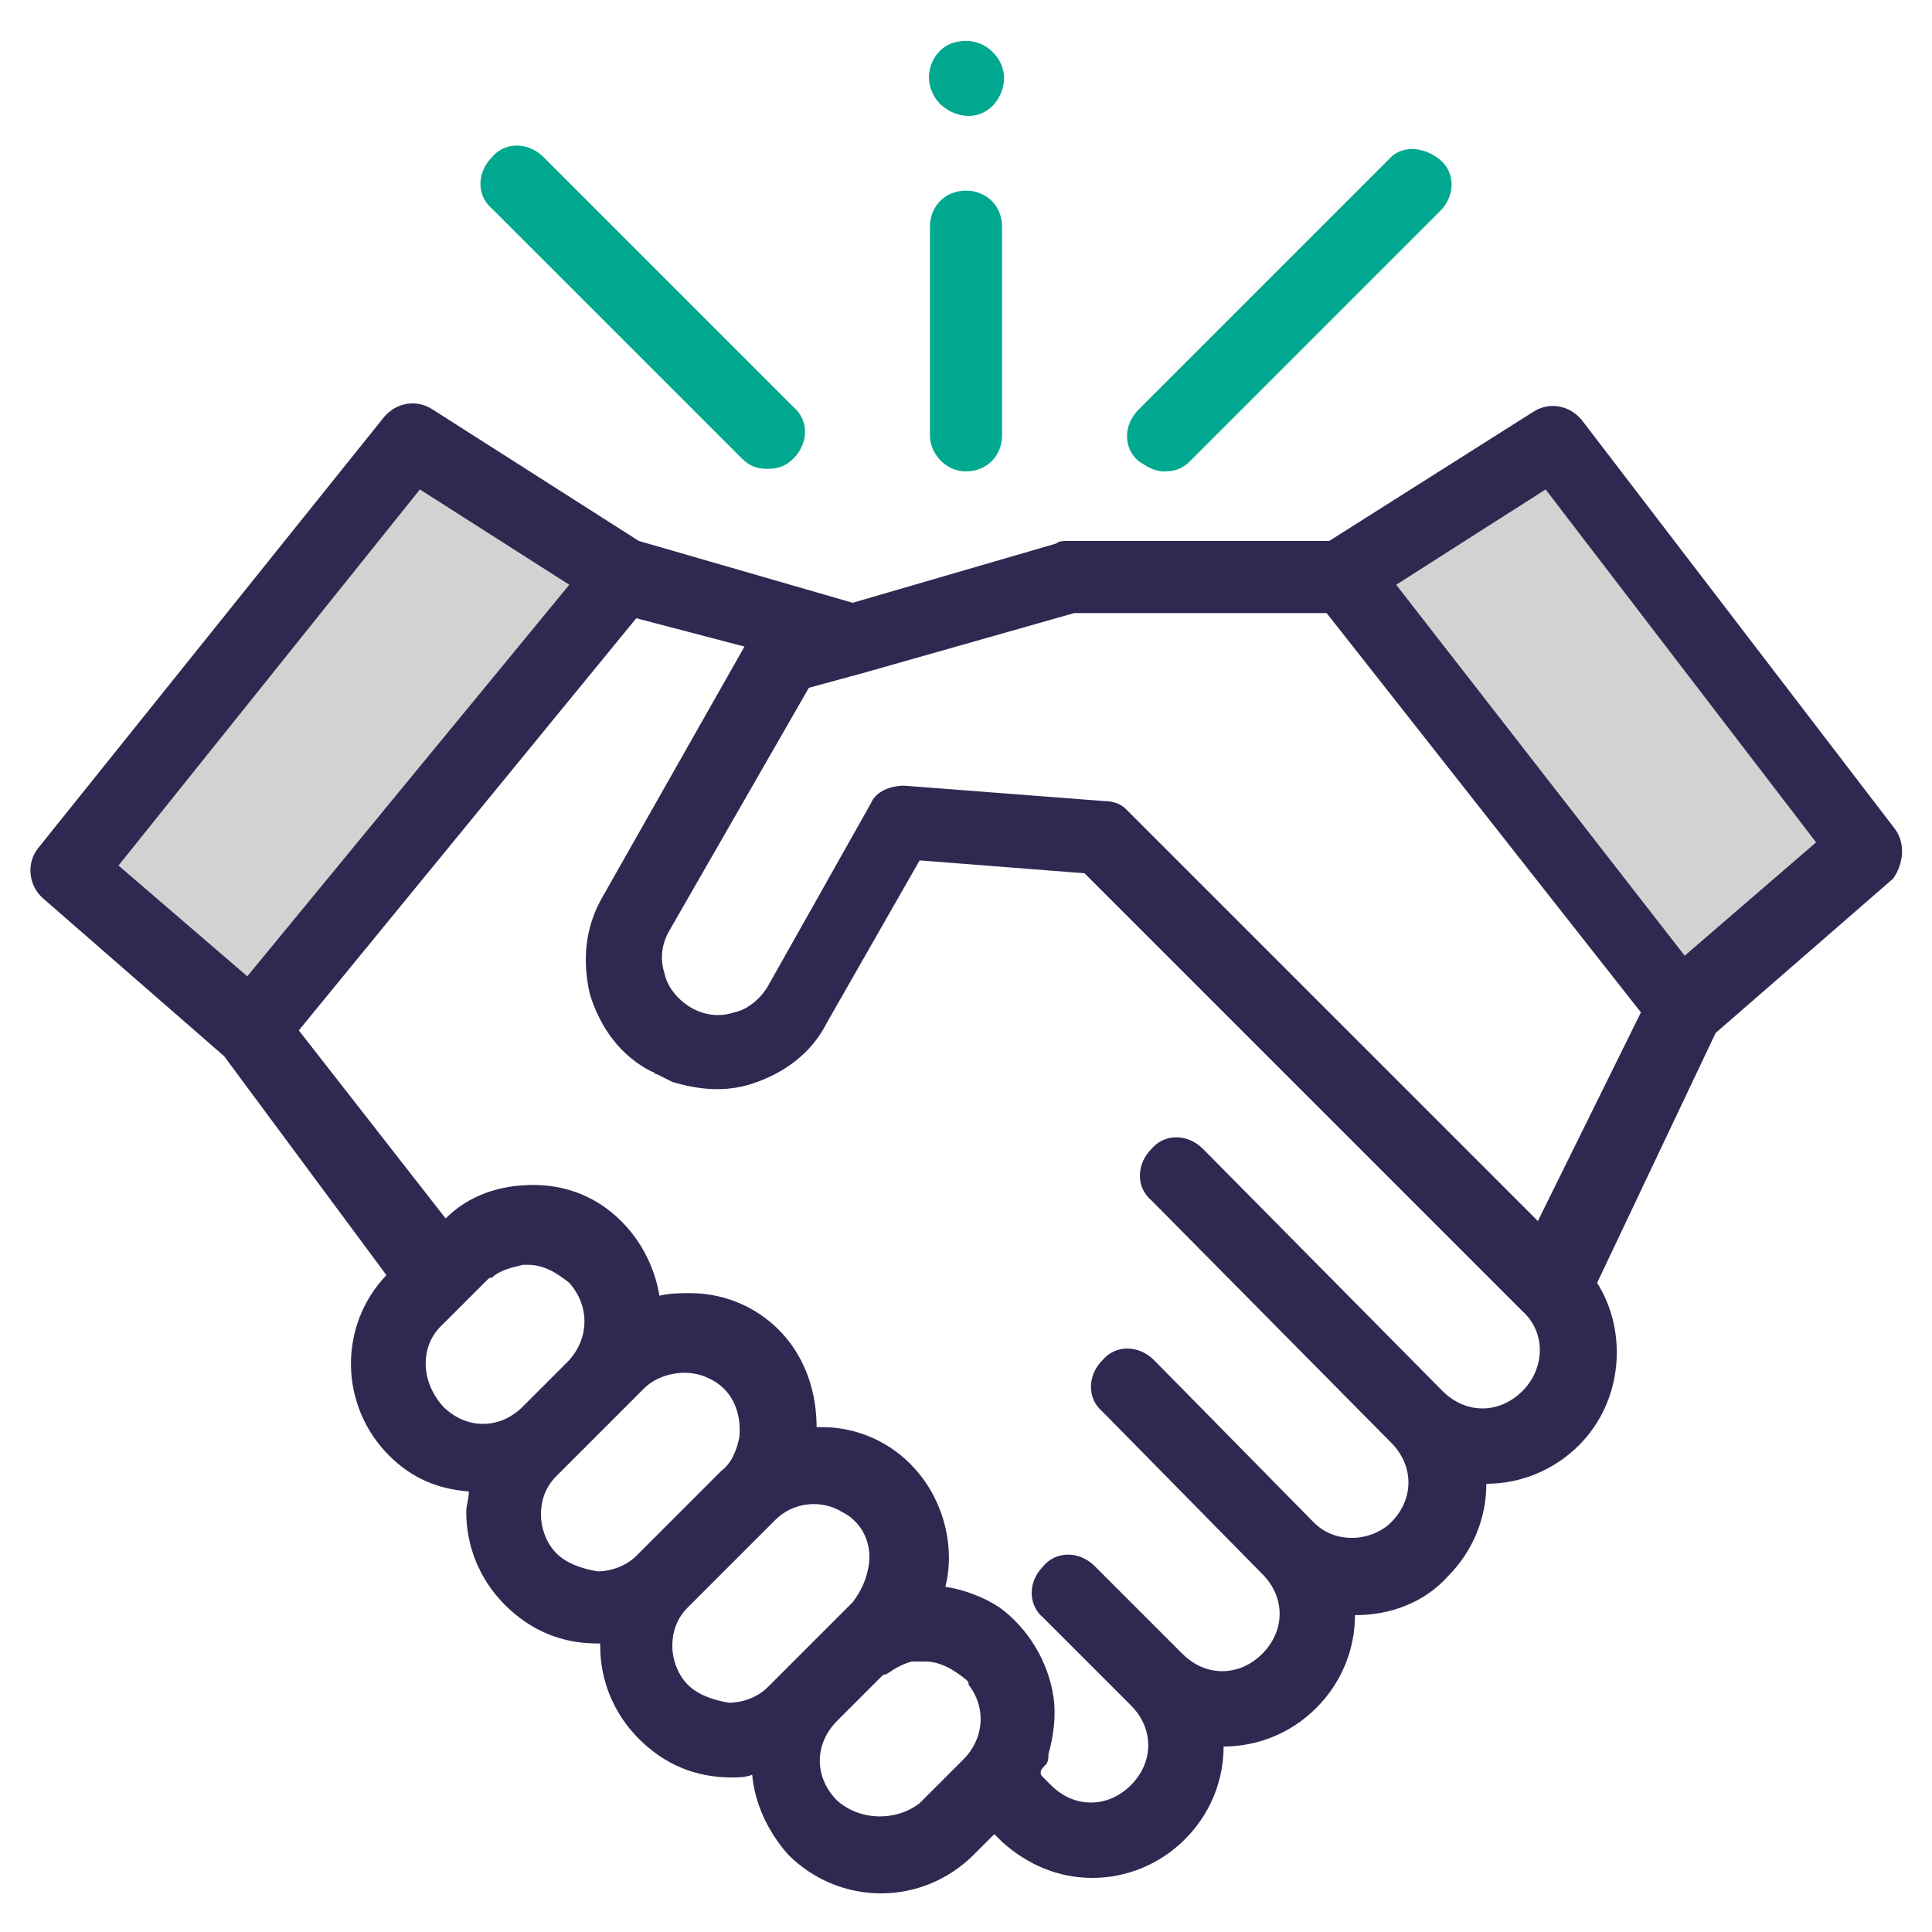
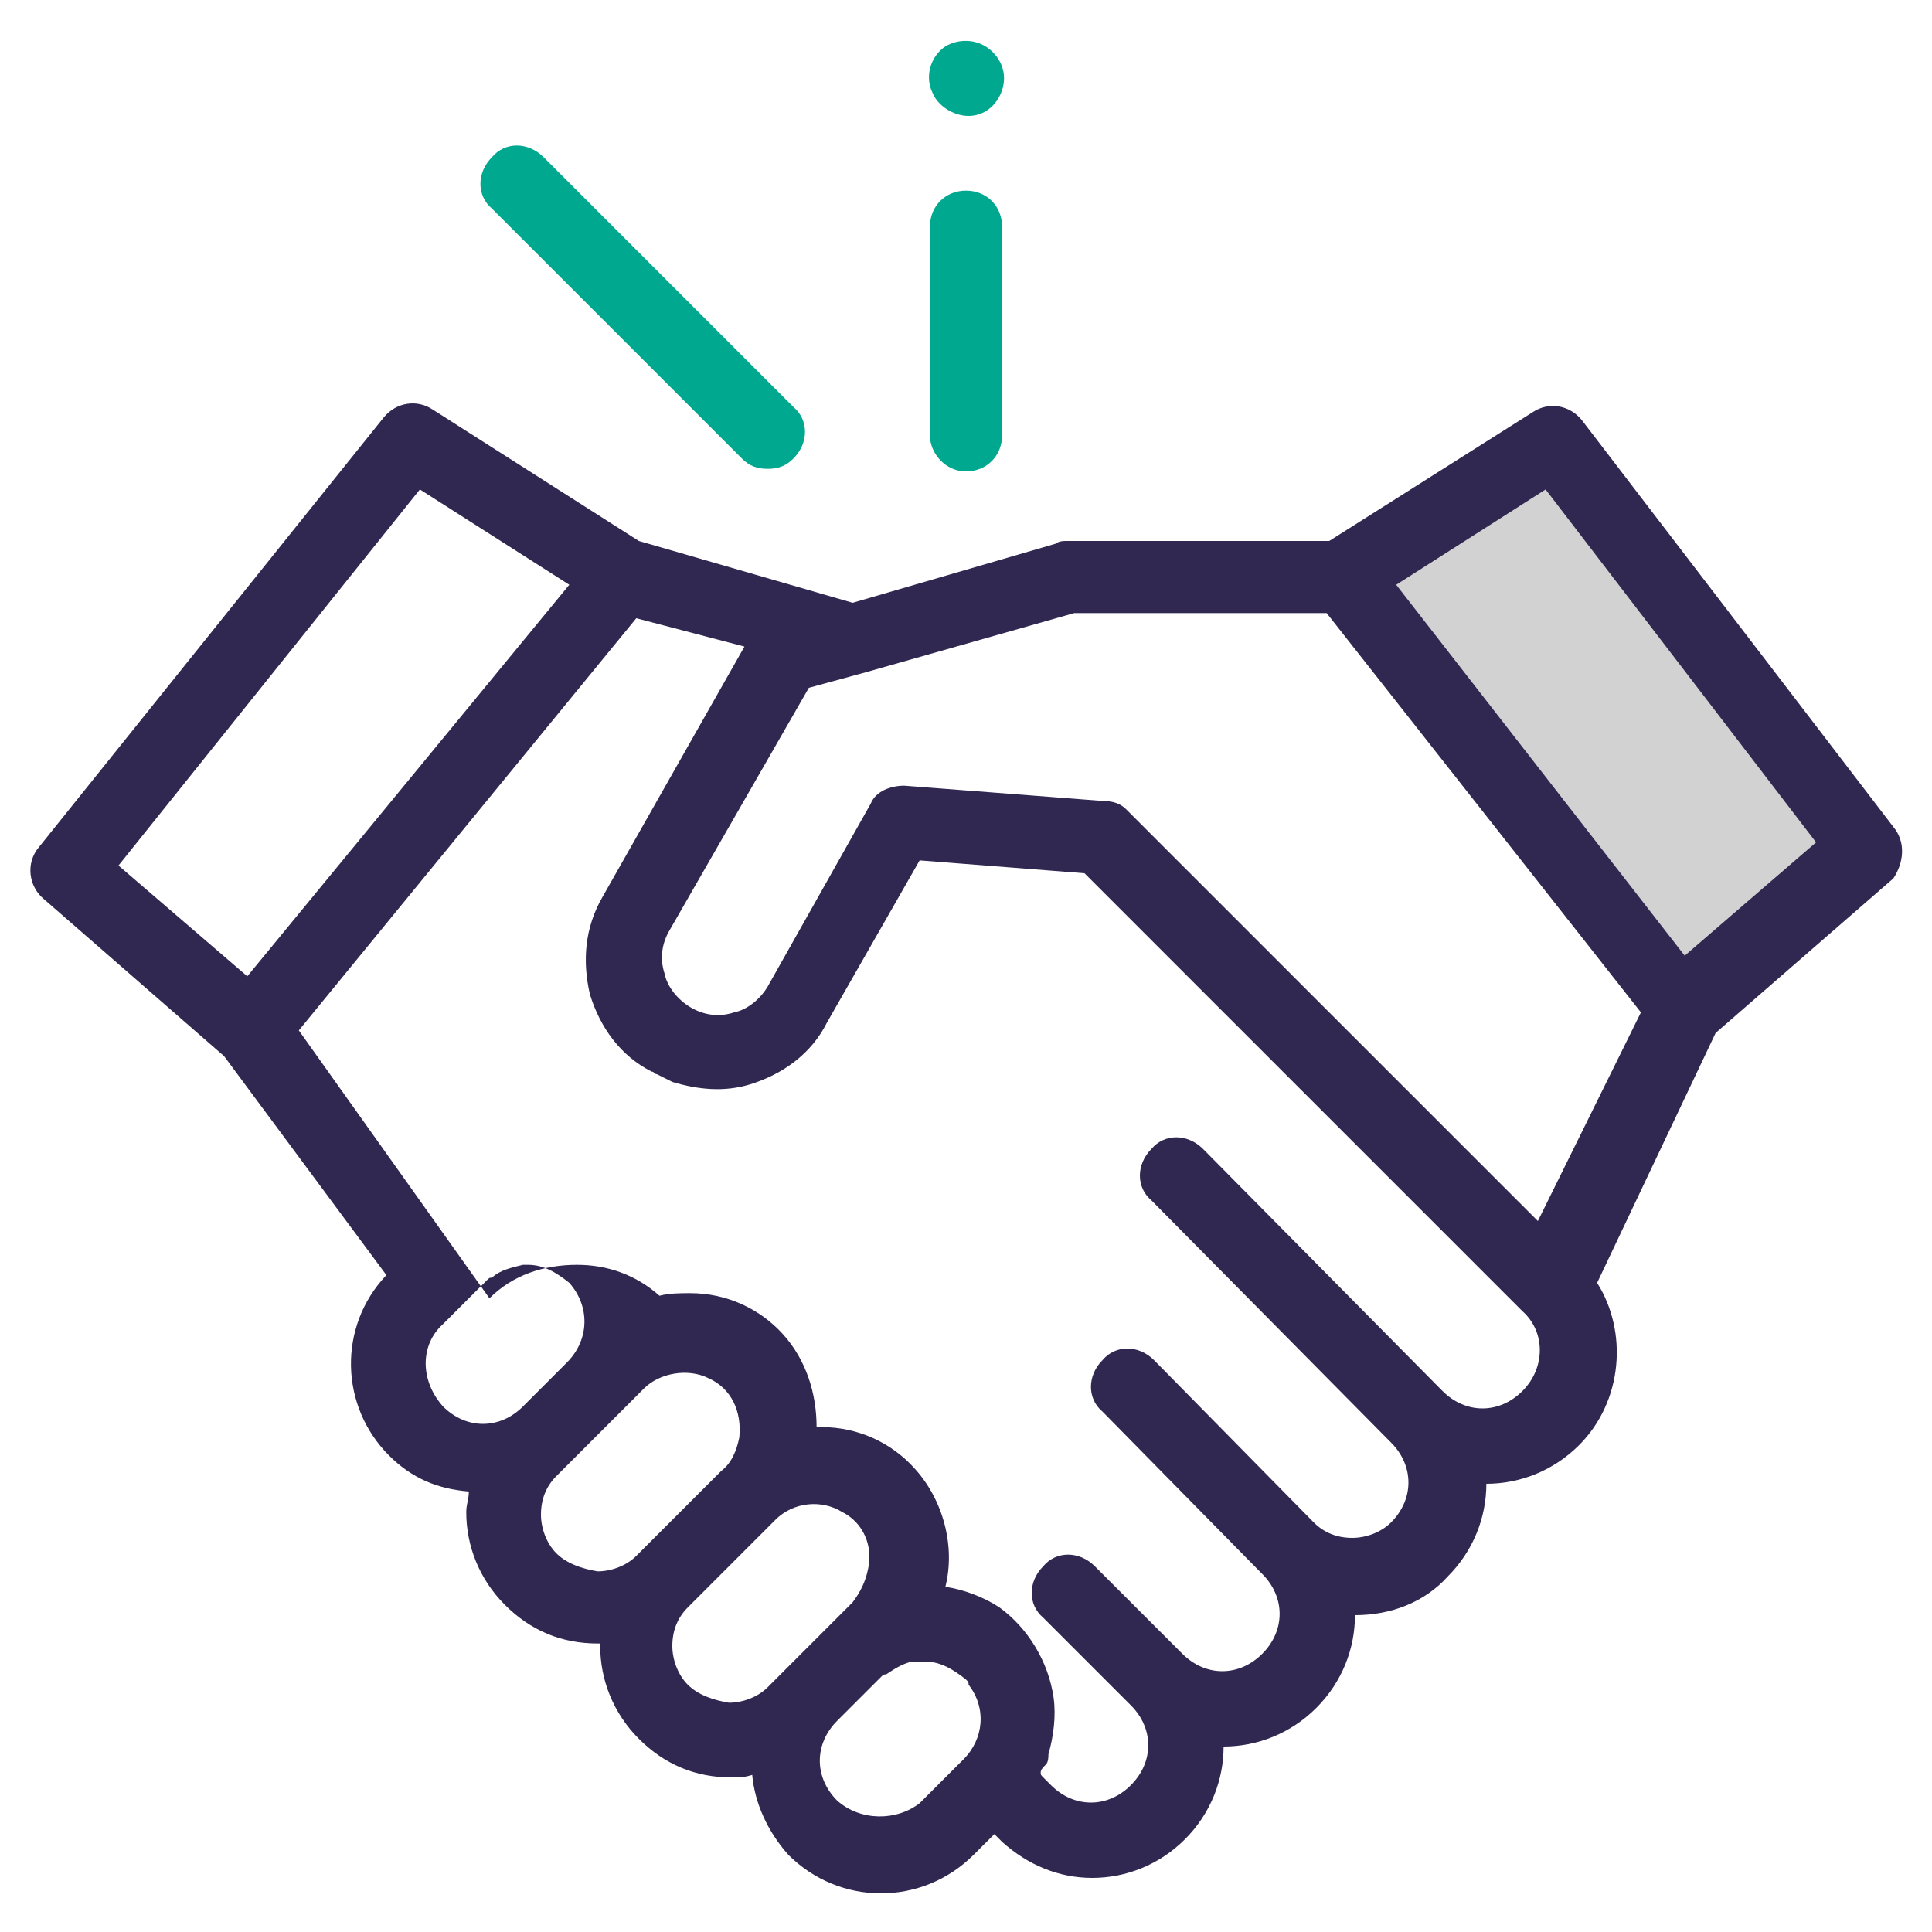
<svg xmlns="http://www.w3.org/2000/svg" version="1.1" id="Layer_1" x="0px" y="0px" viewBox="0 0 75 75" style="enable-background:new 0 0 75 75;" xml:space="preserve">
  <style type="text/css">
	.st0{fill:#D2D2D2;}
	.st1{fill:#312852;}
	.st2{fill:#00A88F;}
</style>
  <g>
    <polygon class="st0" points="52.1,22.5 65.4,38.6 72.1,32.8 59.7,16.8  " />
-     <polygon class="st0" points="24.7,22.6 10.1,40 2.5,33.8 15.8,17.8  " />
    <g>
-       <path class="st1" d="M73.5,32.1L61.4,16.3c-0.5-0.6-1.3-0.7-1.9-0.3l-7.9,5H41.4c-0.1,0-0.3,0-0.4,0.1l-7.9,2.3L24.8,21l-8-5.1    c-0.6-0.4-1.4-0.3-1.9,0.3L1.5,32.9c-0.5,0.6-0.4,1.5,0.2,2l7,6.1l6.3,8.5c-1.9,2-1.8,5.1,0.1,7c0.9,0.9,1.9,1.3,3.1,1.4    c0,0.3-0.1,0.5-0.1,0.8c0,1.3,0.5,2.6,1.5,3.6s2.2,1.5,3.6,1.5c0,0,0,0,0.1,0v0.1c0,1.3,0.5,2.6,1.5,3.6S27,69,28.4,69    c0.3,0,0.5,0,0.8-0.1c0.1,1.1,0.6,2.2,1.4,3.1c1,1,2.3,1.5,3.6,1.5s2.6-0.5,3.6-1.5l0.8-0.8l0.3,0.3c1,0.9,2.2,1.4,3.5,1.4    s2.6-0.5,3.6-1.5s1.5-2.3,1.5-3.6c1.3,0,2.6-0.5,3.6-1.5s1.5-2.3,1.5-3.6c1.4,0,2.7-0.5,3.6-1.5c1-1,1.5-2.3,1.5-3.6    c1.3,0,2.6-0.5,3.6-1.5c1.7-1.7,1.9-4.4,0.7-6.3l4.6-9.7l6.9-6C73.9,33.5,74,32.7,73.5,32.1L73.5,32.1z M16.3,19l5.8,3.7L9.6,37.9    l-5-4.3L16.3,19z M17.2,51.4l1.7-1.7c0.1-0.1,0.1-0.1,0.2-0.1c0.3-0.3,0.8-0.4,1.2-0.5l0,0c0.1,0,0.1,0,0.2,0    c0.6,0,1.1,0.3,1.6,0.7c0.8,0.9,0.8,2.2-0.1,3.1l-1.7,1.7c-0.9,0.9-2.2,0.9-3.1,0C16.3,53.6,16.3,52.2,17.2,51.4L17.2,51.4z     M21.6,60.3c-0.4-0.4-0.6-1-0.6-1.5c0-0.6,0.2-1.1,0.6-1.5l3.4-3.4c0.6-0.6,1.7-0.8,2.5-0.4c0.9,0.4,1.3,1.3,1.2,2.3    c-0.1,0.5-0.3,1-0.7,1.3l-3.3,3.3c-0.4,0.4-1,0.6-1.5,0.6C22.6,60.9,22,60.7,21.6,60.3L21.6,60.3z M26.7,65.4    c-0.4-0.4-0.6-1-0.6-1.5c0-0.6,0.2-1.1,0.6-1.5l3.4-3.4c0.7-0.7,1.8-0.8,2.6-0.3c0.8,0.4,1.2,1.3,1,2.2c-0.1,0.5-0.3,0.9-0.6,1.3    l-3.3,3.3c-0.4,0.4-1,0.6-1.5,0.6C27.7,66,27.1,65.8,26.7,65.4L26.7,65.4z M32.5,69.9c-0.9-0.9-0.9-2.2,0-3.1l1.7-1.7    c0.1-0.1,0.1-0.1,0.2-0.1l0,0c0.3-0.2,0.6-0.4,1-0.5l0,0c0.1,0,0.1,0,0.2,0h0.1c0.1,0,0.1,0,0.2,0c0.6,0,1.1,0.3,1.6,0.7    c0.1,0.1,0.1,0.1,0.1,0.2c0.7,0.9,0.6,2.1-0.2,2.9L35.7,70C34.8,70.7,33.4,70.7,32.5,69.9L32.5,69.9z M59.1,54    c-0.9,0.9-2.2,0.9-3.1,0l-0.1-0.1l-9.2-9.3c-0.6-0.6-1.5-0.6-2,0c-0.6,0.6-0.6,1.5,0,2L54,56l0,0c0.9,0.9,0.9,2.2,0,3.1    c-0.4,0.4-1,0.6-1.5,0.6c-0.6,0-1.1-0.2-1.5-0.6l-6.2-6.3c-0.6-0.6-1.5-0.6-2,0c-0.6,0.6-0.6,1.5,0,2l6.1,6.2l0.1,0.1    c0.9,0.9,0.9,2.2,0,3.1c-0.9,0.9-2.2,0.9-3.1,0l-3.4-3.4c-0.6-0.6-1.5-0.6-2,0c-0.6,0.6-0.6,1.5,0,2l3.3,3.3l0.1,0.1    c0.9,0.9,0.9,2.2,0,3.1s-2.2,0.9-3.1,0c-0.1-0.1-0.2-0.2-0.3-0.3c-0.1-0.1-0.1-0.1-0.1-0.2s0.1-0.2,0.2-0.3    c0.1-0.1,0.1-0.3,0.1-0.4c0.2-0.7,0.3-1.5,0.2-2.2c-0.2-1.4-1-2.7-2.1-3.5c-0.6-0.4-1.4-0.7-2.1-0.8c0.4-1.6-0.1-3.4-1.2-4.6    c-0.9-1-2.2-1.6-3.6-1.6c0,0-0.1,0-0.2,0c0-1.3-0.4-2.6-1.3-3.6s-2.2-1.6-3.6-1.6c-0.4,0-0.8,0-1.2,0.1c-0.2-1.2-0.8-2.3-1.7-3.1    c-0.9-0.8-2-1.2-3.2-1.2c-1.3,0-2.5,0.4-3.4,1.3L11.6,40l13.1-16l4.2,1.1l-5.5,9.7c-0.7,1.2-0.8,2.5-0.5,3.8    c0.4,1.3,1.2,2.4,2.4,3c0.1,0,0.1,0.1,0.2,0.1l0,0c0.2,0.1,0.4,0.2,0.6,0.3c1,0.3,2,0.4,3,0.1c1.3-0.4,2.4-1.2,3-2.4l3.6-6.3    l6.4,0.5l17,17C60,51.7,60,53.1,59.1,54L59.1,54z M59.7,47.4L43.8,31.5l-0.1-0.1c-0.2-0.2-0.5-0.3-0.8-0.3l-7.8-0.6    c-0.5,0-1.1,0.2-1.3,0.7l-4,7.1c-0.3,0.5-0.8,0.9-1.3,1c-0.6,0.2-1.2,0.1-1.7-0.2s-0.9-0.8-1-1.3c-0.2-0.6-0.1-1.2,0.2-1.7    l5.4-9.4l2.2-0.6l0,0l8.1-2.3h9.8l12.2,15.5L59.7,47.4z M65.4,37.1L54.2,22.7L60,19l10.5,13.7L65.4,37.1z" />
+       <path class="st1" d="M73.5,32.1L61.4,16.3c-0.5-0.6-1.3-0.7-1.9-0.3l-7.9,5H41.4c-0.1,0-0.3,0-0.4,0.1l-7.9,2.3L24.8,21l-8-5.1    c-0.6-0.4-1.4-0.3-1.9,0.3L1.5,32.9c-0.5,0.6-0.4,1.5,0.2,2l7,6.1l6.3,8.5c-1.9,2-1.8,5.1,0.1,7c0.9,0.9,1.9,1.3,3.1,1.4    c0,0.3-0.1,0.5-0.1,0.8c0,1.3,0.5,2.6,1.5,3.6s2.2,1.5,3.6,1.5c0,0,0,0,0.1,0v0.1c0,1.3,0.5,2.6,1.5,3.6S27,69,28.4,69    c0.3,0,0.5,0,0.8-0.1c0.1,1.1,0.6,2.2,1.4,3.1c1,1,2.3,1.5,3.6,1.5s2.6-0.5,3.6-1.5l0.8-0.8l0.3,0.3c1,0.9,2.2,1.4,3.5,1.4    s2.6-0.5,3.6-1.5s1.5-2.3,1.5-3.6c1.3,0,2.6-0.5,3.6-1.5s1.5-2.3,1.5-3.6c1.4,0,2.7-0.5,3.6-1.5c1-1,1.5-2.3,1.5-3.6    c1.3,0,2.6-0.5,3.6-1.5c1.7-1.7,1.9-4.4,0.7-6.3l4.6-9.7l6.9-6C73.9,33.5,74,32.7,73.5,32.1L73.5,32.1z M16.3,19l5.8,3.7L9.6,37.9    l-5-4.3L16.3,19z M17.2,51.4l1.7-1.7c0.1-0.1,0.1-0.1,0.2-0.1c0.3-0.3,0.8-0.4,1.2-0.5l0,0c0.1,0,0.1,0,0.2,0    c0.6,0,1.1,0.3,1.6,0.7c0.8,0.9,0.8,2.2-0.1,3.1l-1.7,1.7c-0.9,0.9-2.2,0.9-3.1,0C16.3,53.6,16.3,52.2,17.2,51.4L17.2,51.4z     M21.6,60.3c-0.4-0.4-0.6-1-0.6-1.5c0-0.6,0.2-1.1,0.6-1.5l3.4-3.4c0.6-0.6,1.7-0.8,2.5-0.4c0.9,0.4,1.3,1.3,1.2,2.3    c-0.1,0.5-0.3,1-0.7,1.3l-3.3,3.3c-0.4,0.4-1,0.6-1.5,0.6C22.6,60.9,22,60.7,21.6,60.3L21.6,60.3z M26.7,65.4    c-0.4-0.4-0.6-1-0.6-1.5c0-0.6,0.2-1.1,0.6-1.5l3.4-3.4c0.7-0.7,1.8-0.8,2.6-0.3c0.8,0.4,1.2,1.3,1,2.2c-0.1,0.5-0.3,0.9-0.6,1.3    l-3.3,3.3c-0.4,0.4-1,0.6-1.5,0.6C27.7,66,27.1,65.8,26.7,65.4L26.7,65.4z M32.5,69.9c-0.9-0.9-0.9-2.2,0-3.1l1.7-1.7    c0.1-0.1,0.1-0.1,0.2-0.1l0,0c0.3-0.2,0.6-0.4,1-0.5l0,0c0.1,0,0.1,0,0.2,0h0.1c0.1,0,0.1,0,0.2,0c0.6,0,1.1,0.3,1.6,0.7    c0.1,0.1,0.1,0.1,0.1,0.2c0.7,0.9,0.6,2.1-0.2,2.9L35.7,70C34.8,70.7,33.4,70.7,32.5,69.9L32.5,69.9z M59.1,54    c-0.9,0.9-2.2,0.9-3.1,0l-0.1-0.1l-9.2-9.3c-0.6-0.6-1.5-0.6-2,0c-0.6,0.6-0.6,1.5,0,2L54,56l0,0c0.9,0.9,0.9,2.2,0,3.1    c-0.4,0.4-1,0.6-1.5,0.6c-0.6,0-1.1-0.2-1.5-0.6l-6.2-6.3c-0.6-0.6-1.5-0.6-2,0c-0.6,0.6-0.6,1.5,0,2l6.1,6.2l0.1,0.1    c0.9,0.9,0.9,2.2,0,3.1c-0.9,0.9-2.2,0.9-3.1,0l-3.4-3.4c-0.6-0.6-1.5-0.6-2,0c-0.6,0.6-0.6,1.5,0,2l3.3,3.3l0.1,0.1    c0.9,0.9,0.9,2.2,0,3.1s-2.2,0.9-3.1,0c-0.1-0.1-0.2-0.2-0.3-0.3c-0.1-0.1-0.1-0.1-0.1-0.2s0.1-0.2,0.2-0.3    c0.1-0.1,0.1-0.3,0.1-0.4c0.2-0.7,0.3-1.5,0.2-2.2c-0.2-1.4-1-2.7-2.1-3.5c-0.6-0.4-1.4-0.7-2.1-0.8c0.4-1.6-0.1-3.4-1.2-4.6    c-0.9-1-2.2-1.6-3.6-1.6c0,0-0.1,0-0.2,0c0-1.3-0.4-2.6-1.3-3.6s-2.2-1.6-3.6-1.6c-0.4,0-0.8,0-1.2,0.1c-0.9-0.8-2-1.2-3.2-1.2c-1.3,0-2.5,0.4-3.4,1.3L11.6,40l13.1-16l4.2,1.1l-5.5,9.7c-0.7,1.2-0.8,2.5-0.5,3.8    c0.4,1.3,1.2,2.4,2.4,3c0.1,0,0.1,0.1,0.2,0.1l0,0c0.2,0.1,0.4,0.2,0.6,0.3c1,0.3,2,0.4,3,0.1c1.3-0.4,2.4-1.2,3-2.4l3.6-6.3    l6.4,0.5l17,17C60,51.7,60,53.1,59.1,54L59.1,54z M59.7,47.4L43.8,31.5l-0.1-0.1c-0.2-0.2-0.5-0.3-0.8-0.3l-7.8-0.6    c-0.5,0-1.1,0.2-1.3,0.7l-4,7.1c-0.3,0.5-0.8,0.9-1.3,1c-0.6,0.2-1.2,0.1-1.7-0.2s-0.9-0.8-1-1.3c-0.2-0.6-0.1-1.2,0.2-1.7    l5.4-9.4l2.2-0.6l0,0l8.1-2.3h9.8l12.2,15.5L59.7,47.4z M65.4,37.1L54.2,22.7L60,19l10.5,13.7L65.4,37.1z" />
    </g>
-     <path class="st2" d="M45.2,18.3c0.4,0,0.7-0.1,1-0.4l9.7-9.7c0.6-0.6,0.6-1.5,0-2s-1.5-0.6-2,0l-9.7,9.7c-0.6,0.6-0.6,1.5,0,2   C44.5,18.1,44.8,18.3,45.2,18.3L45.2,18.3z" />
    <path class="st2" d="M28.8,17.8c0.3,0.3,0.6,0.4,1,0.4s0.7-0.1,1-0.4c0.6-0.6,0.6-1.5,0-2l-9.7-9.7c-0.6-0.6-1.5-0.6-2,0   c-0.6,0.6-0.6,1.5,0,2L28.8,17.8z" />
    <path class="st2" d="M37.5,18.3c0.8,0,1.4-0.6,1.4-1.4V8.8c0-0.8-0.6-1.4-1.4-1.4c-0.8,0-1.4,0.6-1.4,1.4v8.1   C36.1,17.6,36.7,18.3,37.5,18.3L37.5,18.3z" />
    <path class="st2" d="M36.2,3.6c0.2,0.5,0.8,0.9,1.4,0.9c0.6,0,1.1-0.4,1.3-1s0-1.2-0.5-1.6s-1.2-0.4-1.7-0.1   C36.1,2.2,35.9,3,36.2,3.6L36.2,3.6z" />
  </g>
</svg>